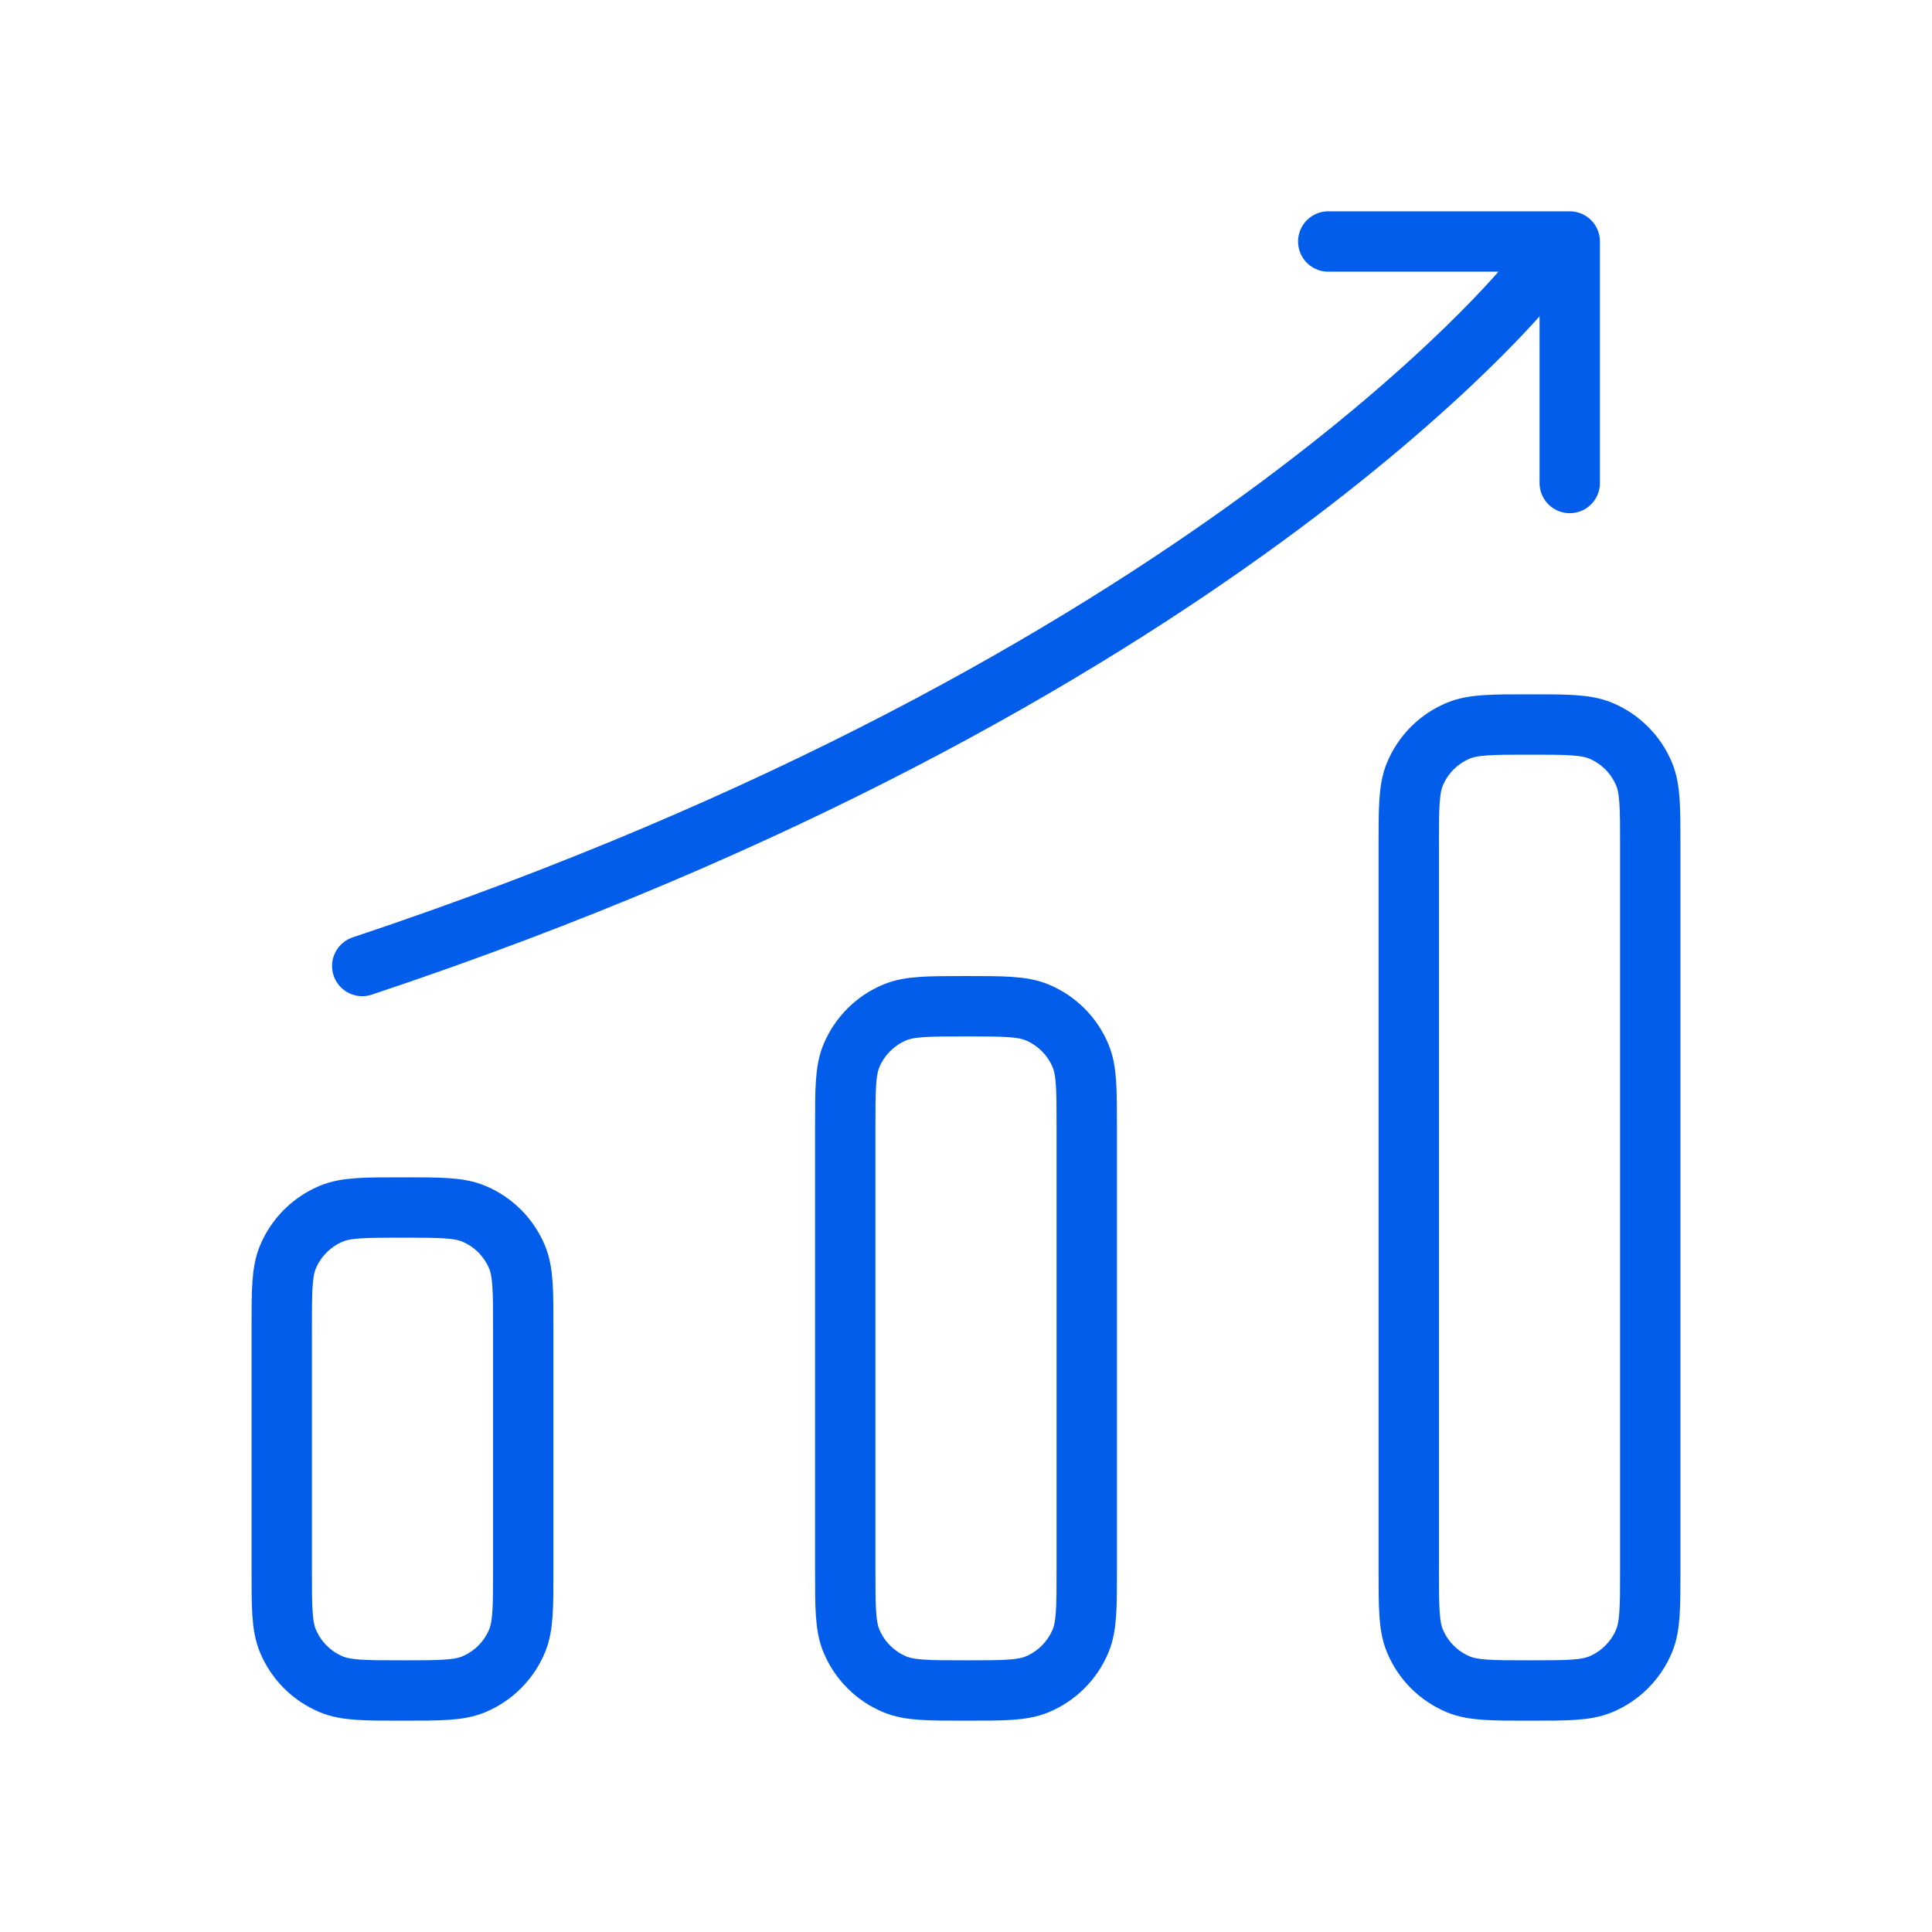
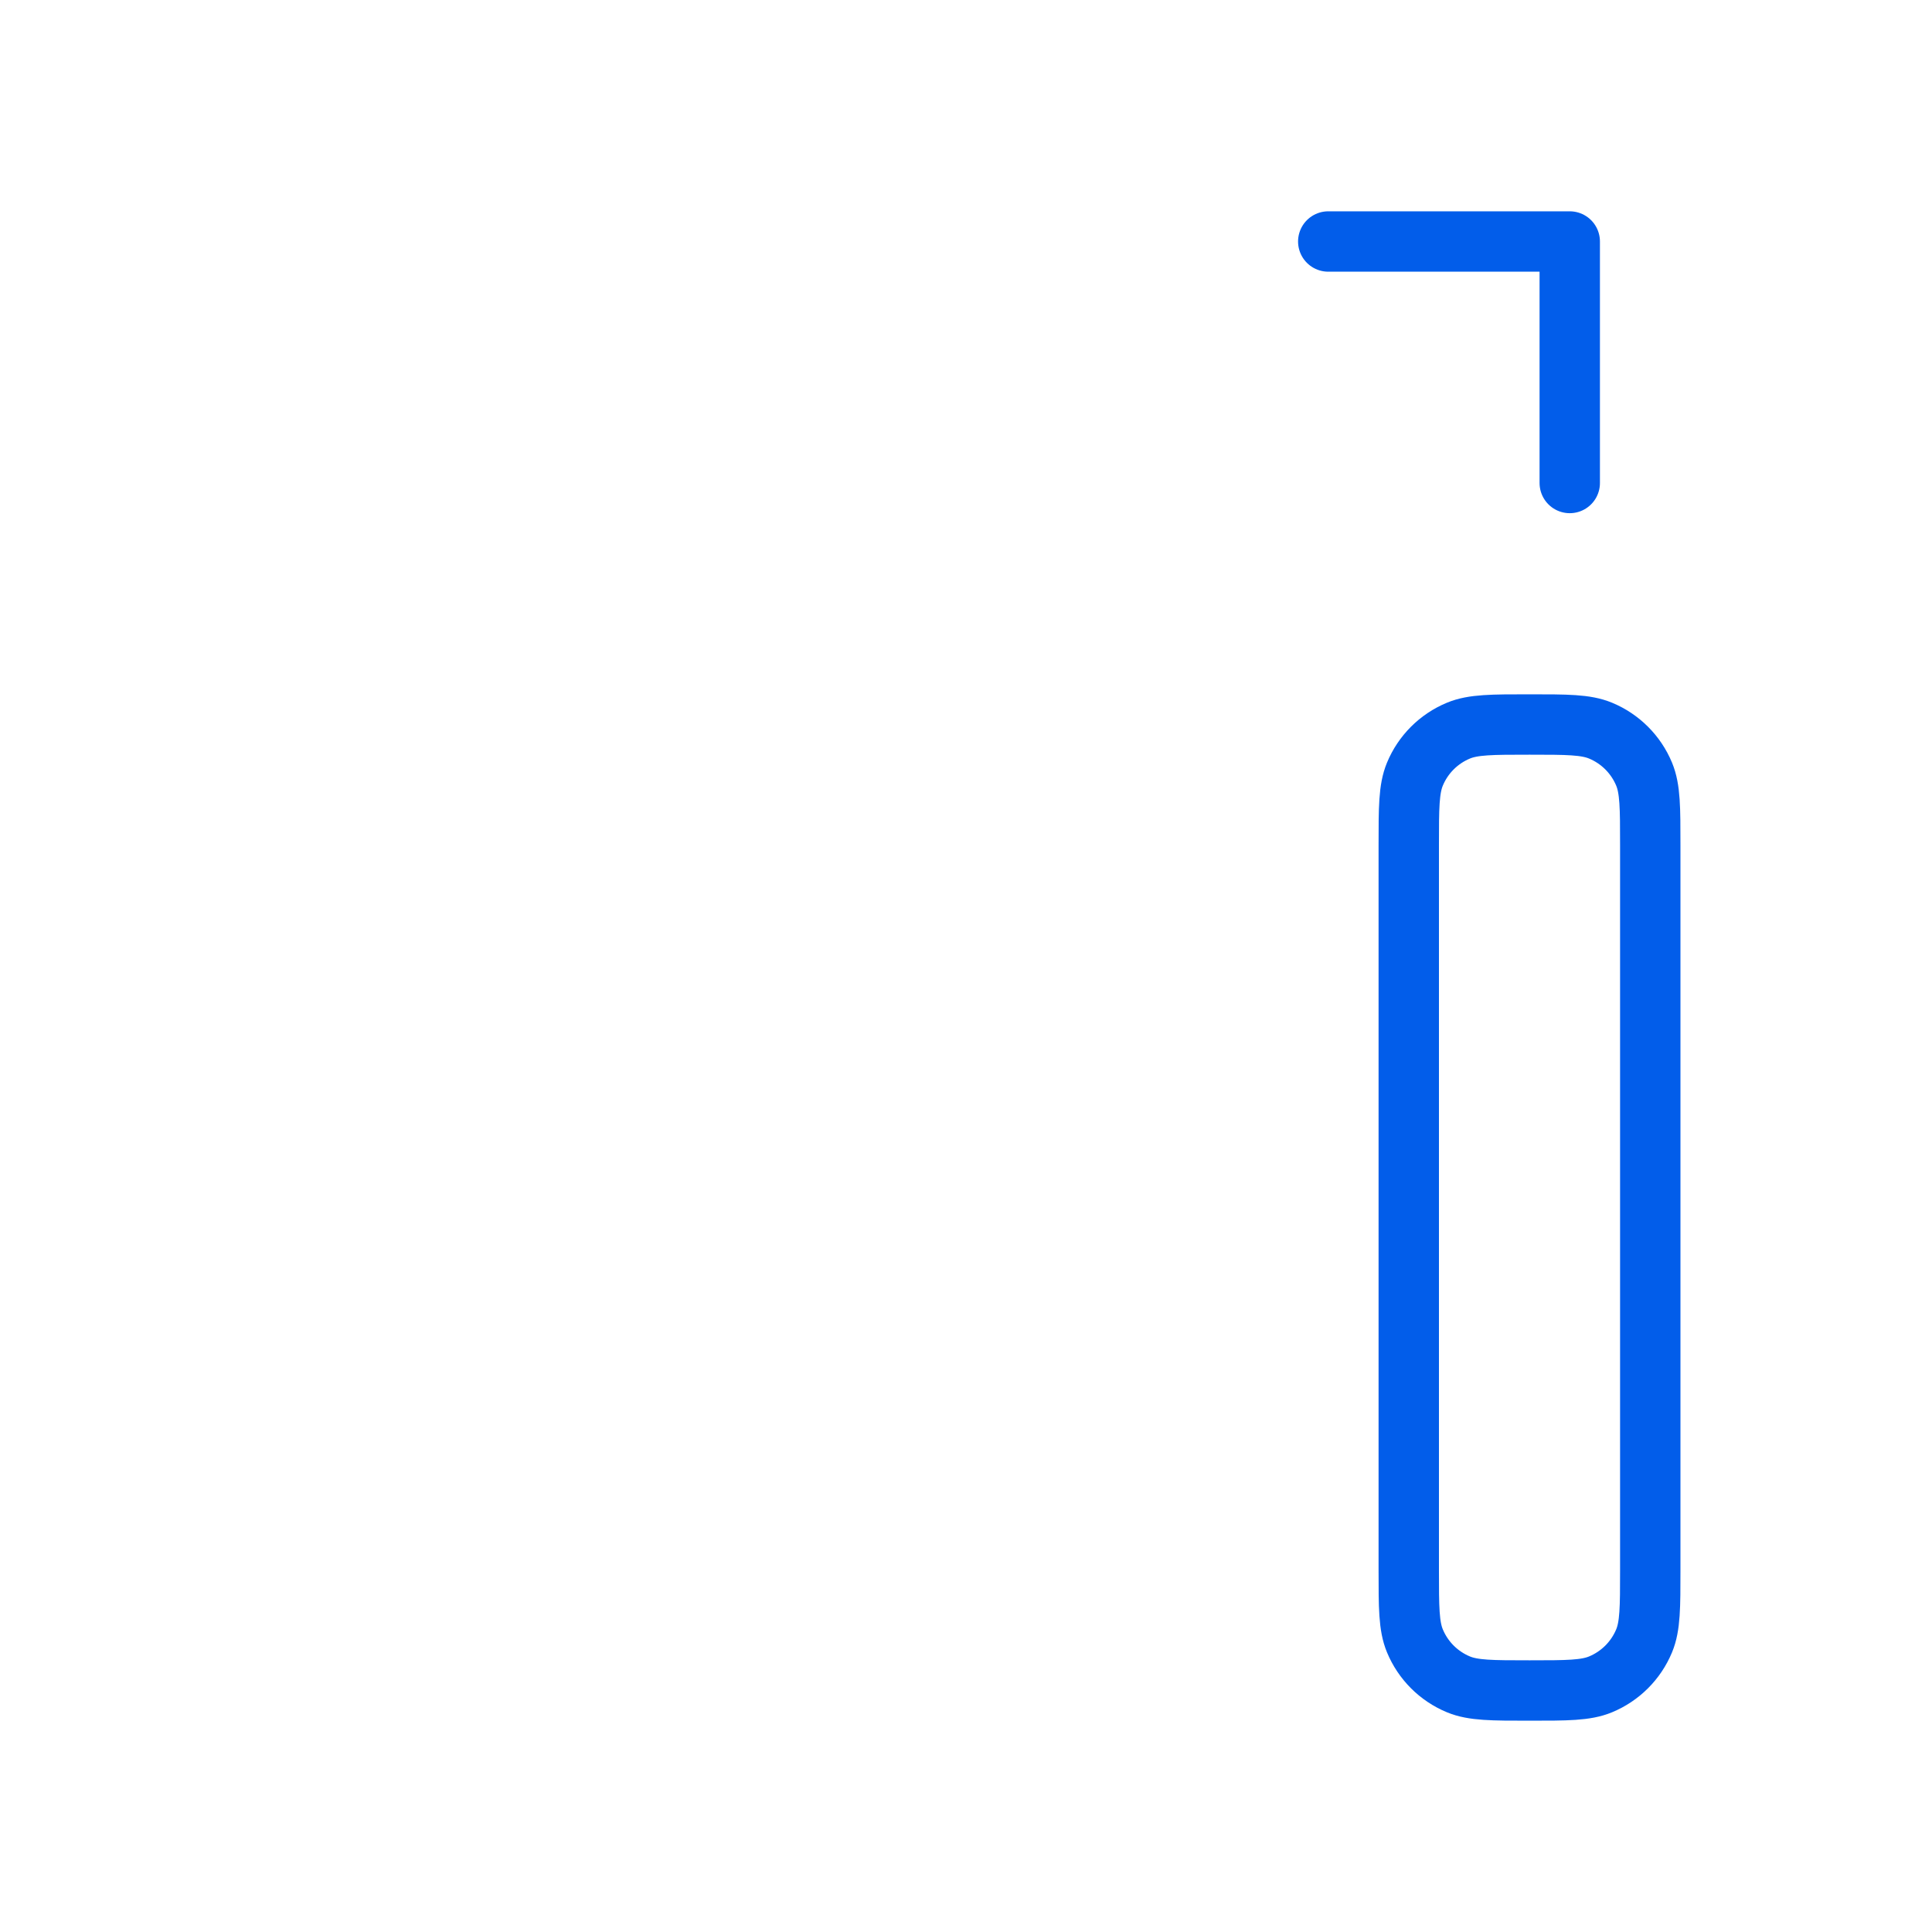
<svg xmlns="http://www.w3.org/2000/svg" width="64" height="64" viewBox="0 0 64 64" fill="none">
  <path d="M54.667 28V52C54.667 53.242 54.667 53.864 54.464 54.354C54.193 55.007 53.674 55.526 53.02 55.797C52.53 56 51.909 56 50.667 56C49.424 56 48.803 56 48.313 55.797C47.659 55.526 47.14 55.007 46.87 54.354C46.667 53.864 46.667 53.242 46.667 52V28C46.667 26.758 46.667 26.136 46.87 25.646C47.14 24.993 47.659 24.474 48.313 24.203C48.803 24 49.424 24 50.667 24C51.909 24 52.53 24 53.02 24.203C53.674 24.474 54.193 24.993 54.464 25.646C54.667 26.136 54.667 26.758 54.667 28Z" stroke="#025DEA" stroke-width="2" stroke-linejoin="round" />
  <path d="M44 8H52V16" stroke="#025DEA" stroke-width="2" stroke-linecap="round" stroke-linejoin="round" />
-   <path d="M50.667 9.333C50.667 9.333 40 22.667 12 32" stroke="#025DEA" stroke-width="2" stroke-linecap="round" stroke-linejoin="round" />
-   <path d="M36 37.333V52C36 53.242 36 53.864 35.797 54.354C35.526 55.007 35.007 55.526 34.354 55.797C33.864 56 33.242 56 32 56C30.758 56 30.136 56 29.646 55.797C28.993 55.526 28.474 55.007 28.203 54.354C28 53.864 28 53.242 28 52V37.333C28 36.091 28 35.469 28.203 34.979C28.474 34.326 28.993 33.807 29.646 33.536C30.136 33.333 30.758 33.333 32 33.333C33.242 33.333 33.864 33.333 34.354 33.536C35.007 33.807 35.526 34.326 35.797 34.979C36 35.469 36 36.091 36 37.333Z" stroke="#025DEA" stroke-width="2" stroke-linejoin="round" />
-   <path d="M17.333 44V52C17.333 53.242 17.333 53.864 17.13 54.354C16.86 55.007 16.341 55.526 15.687 55.797C15.197 56 14.576 56 13.333 56C12.091 56 11.47 56 10.98 55.797C10.326 55.526 9.807 55.007 9.536 54.354C9.333 53.864 9.333 53.242 9.333 52V44C9.333 42.758 9.333 42.136 9.536 41.646C9.807 40.993 10.326 40.474 10.98 40.203C11.47 40 12.091 40 13.333 40C14.576 40 15.197 40 15.687 40.203C16.341 40.474 16.86 40.993 17.13 41.646C17.333 42.136 17.333 42.758 17.333 44Z" stroke="#025DEA" stroke-width="2" stroke-linejoin="round" />
</svg>